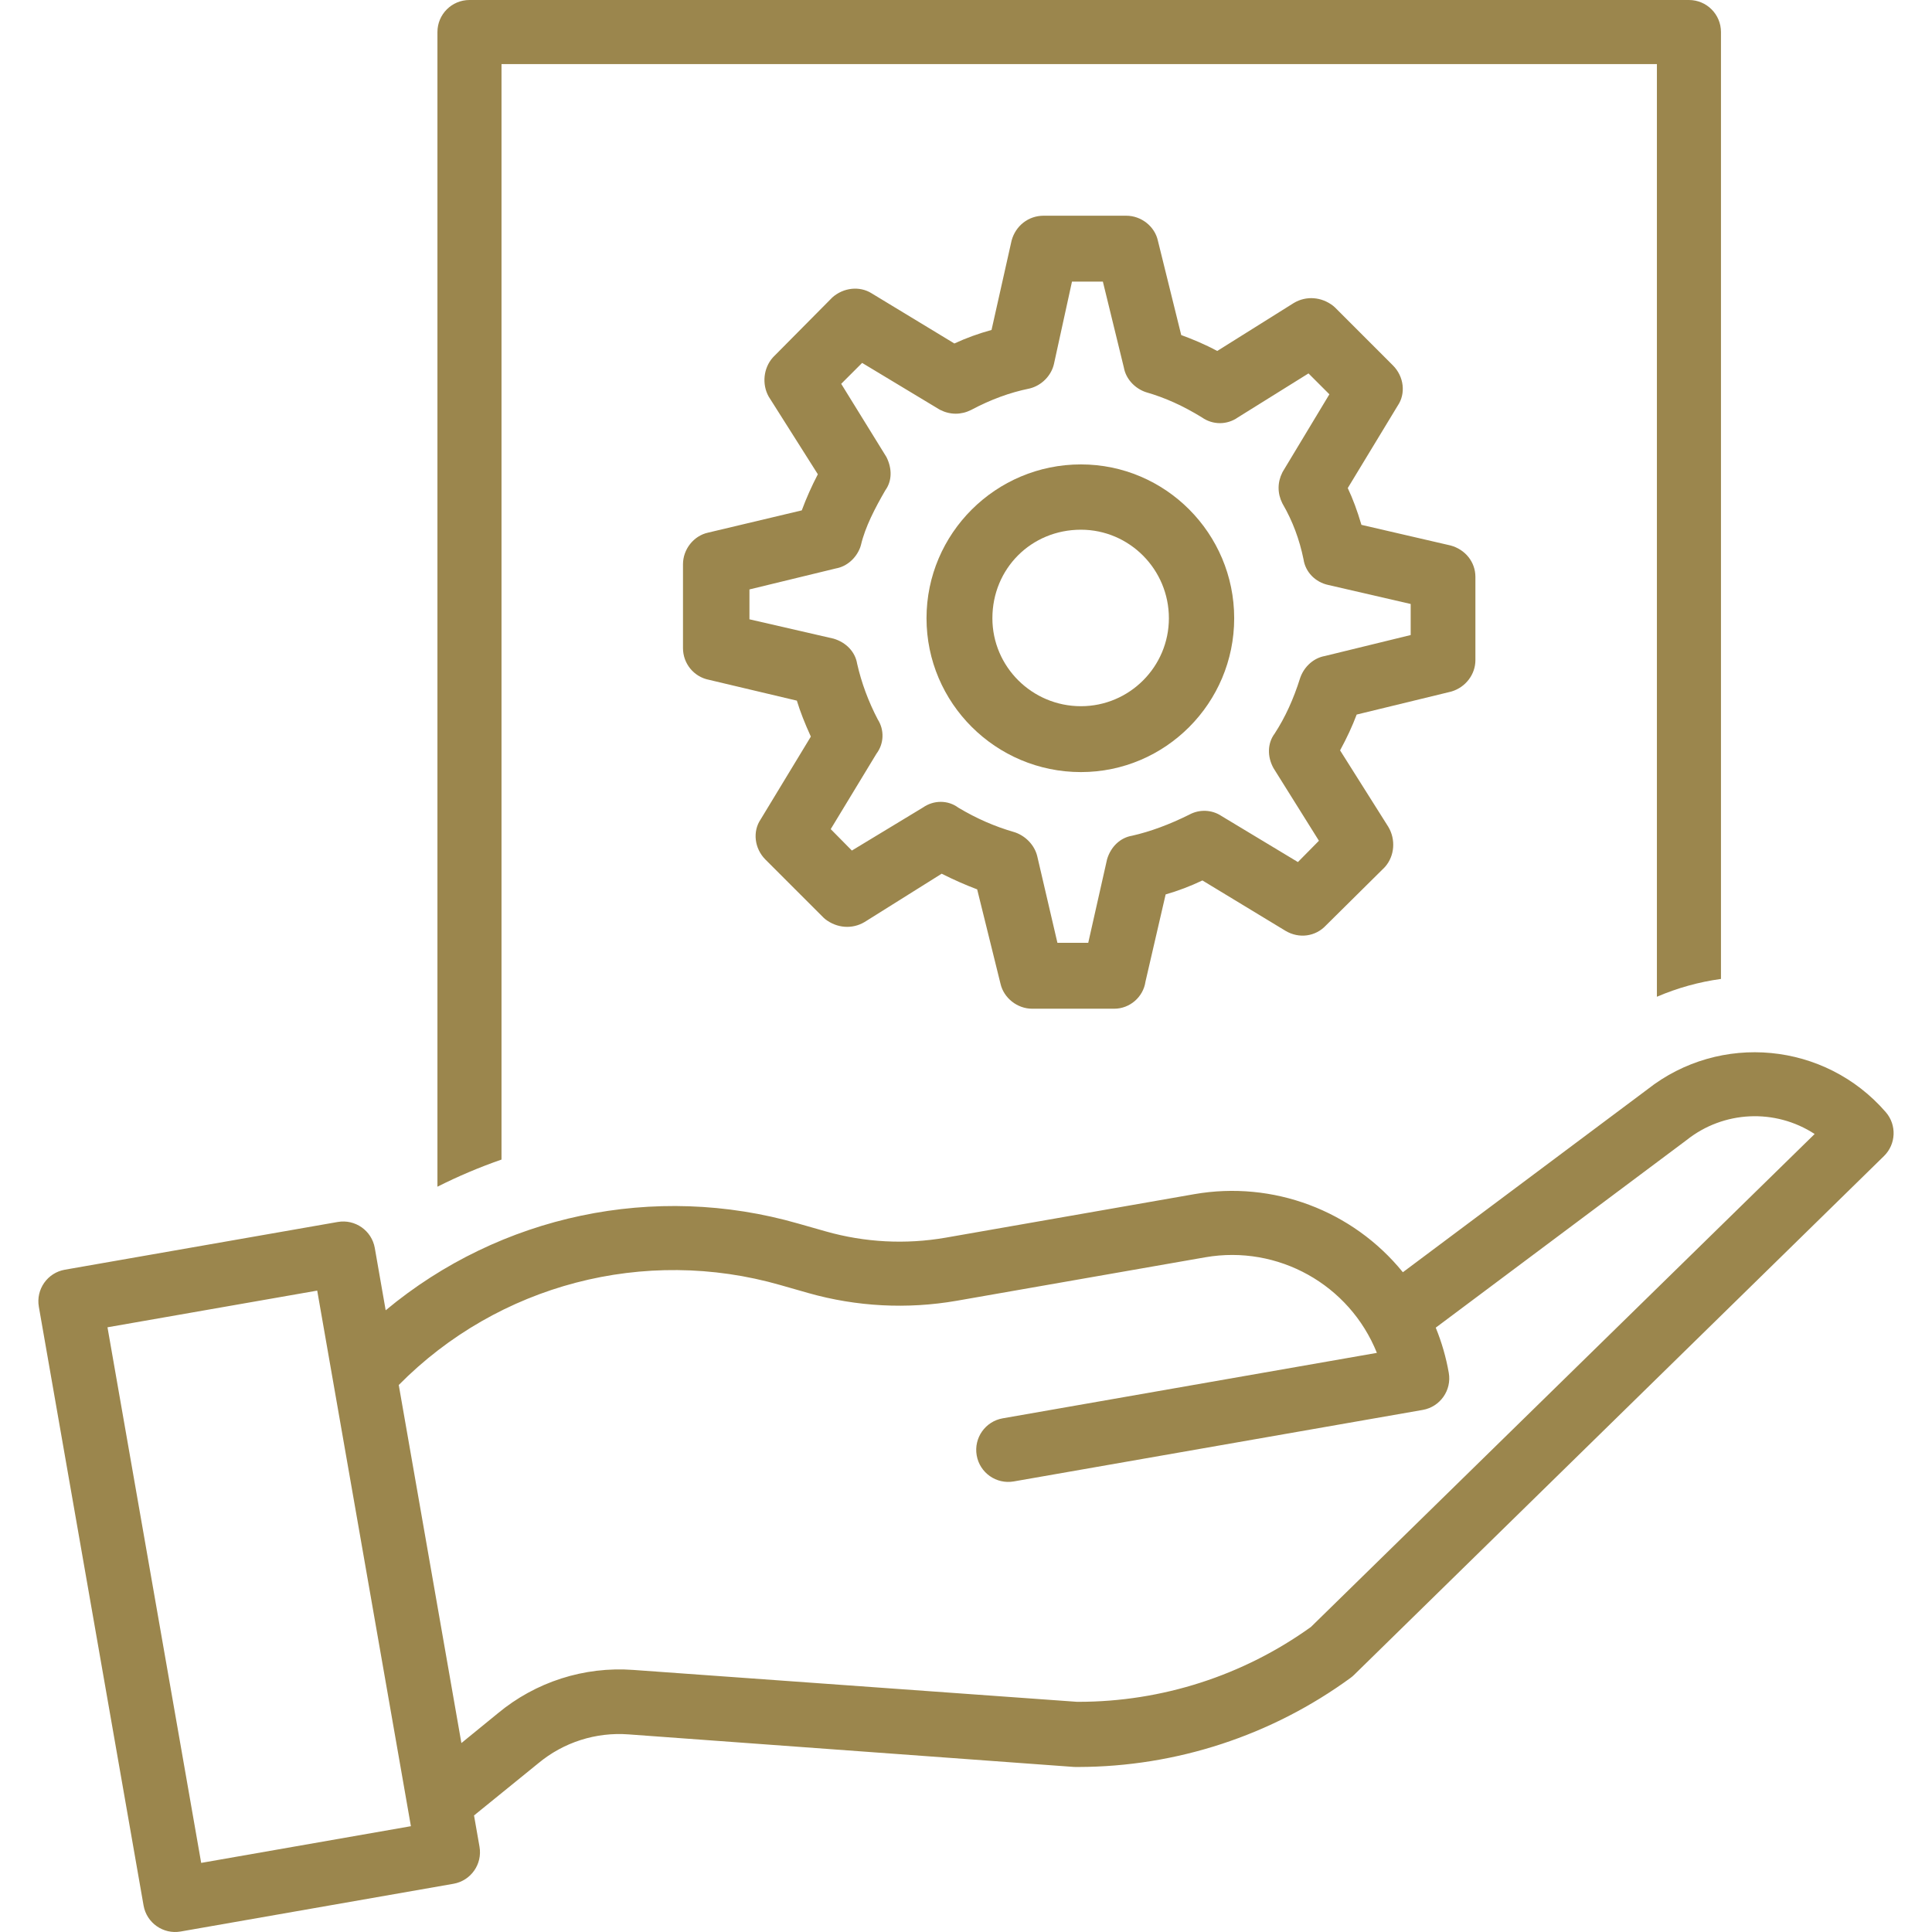
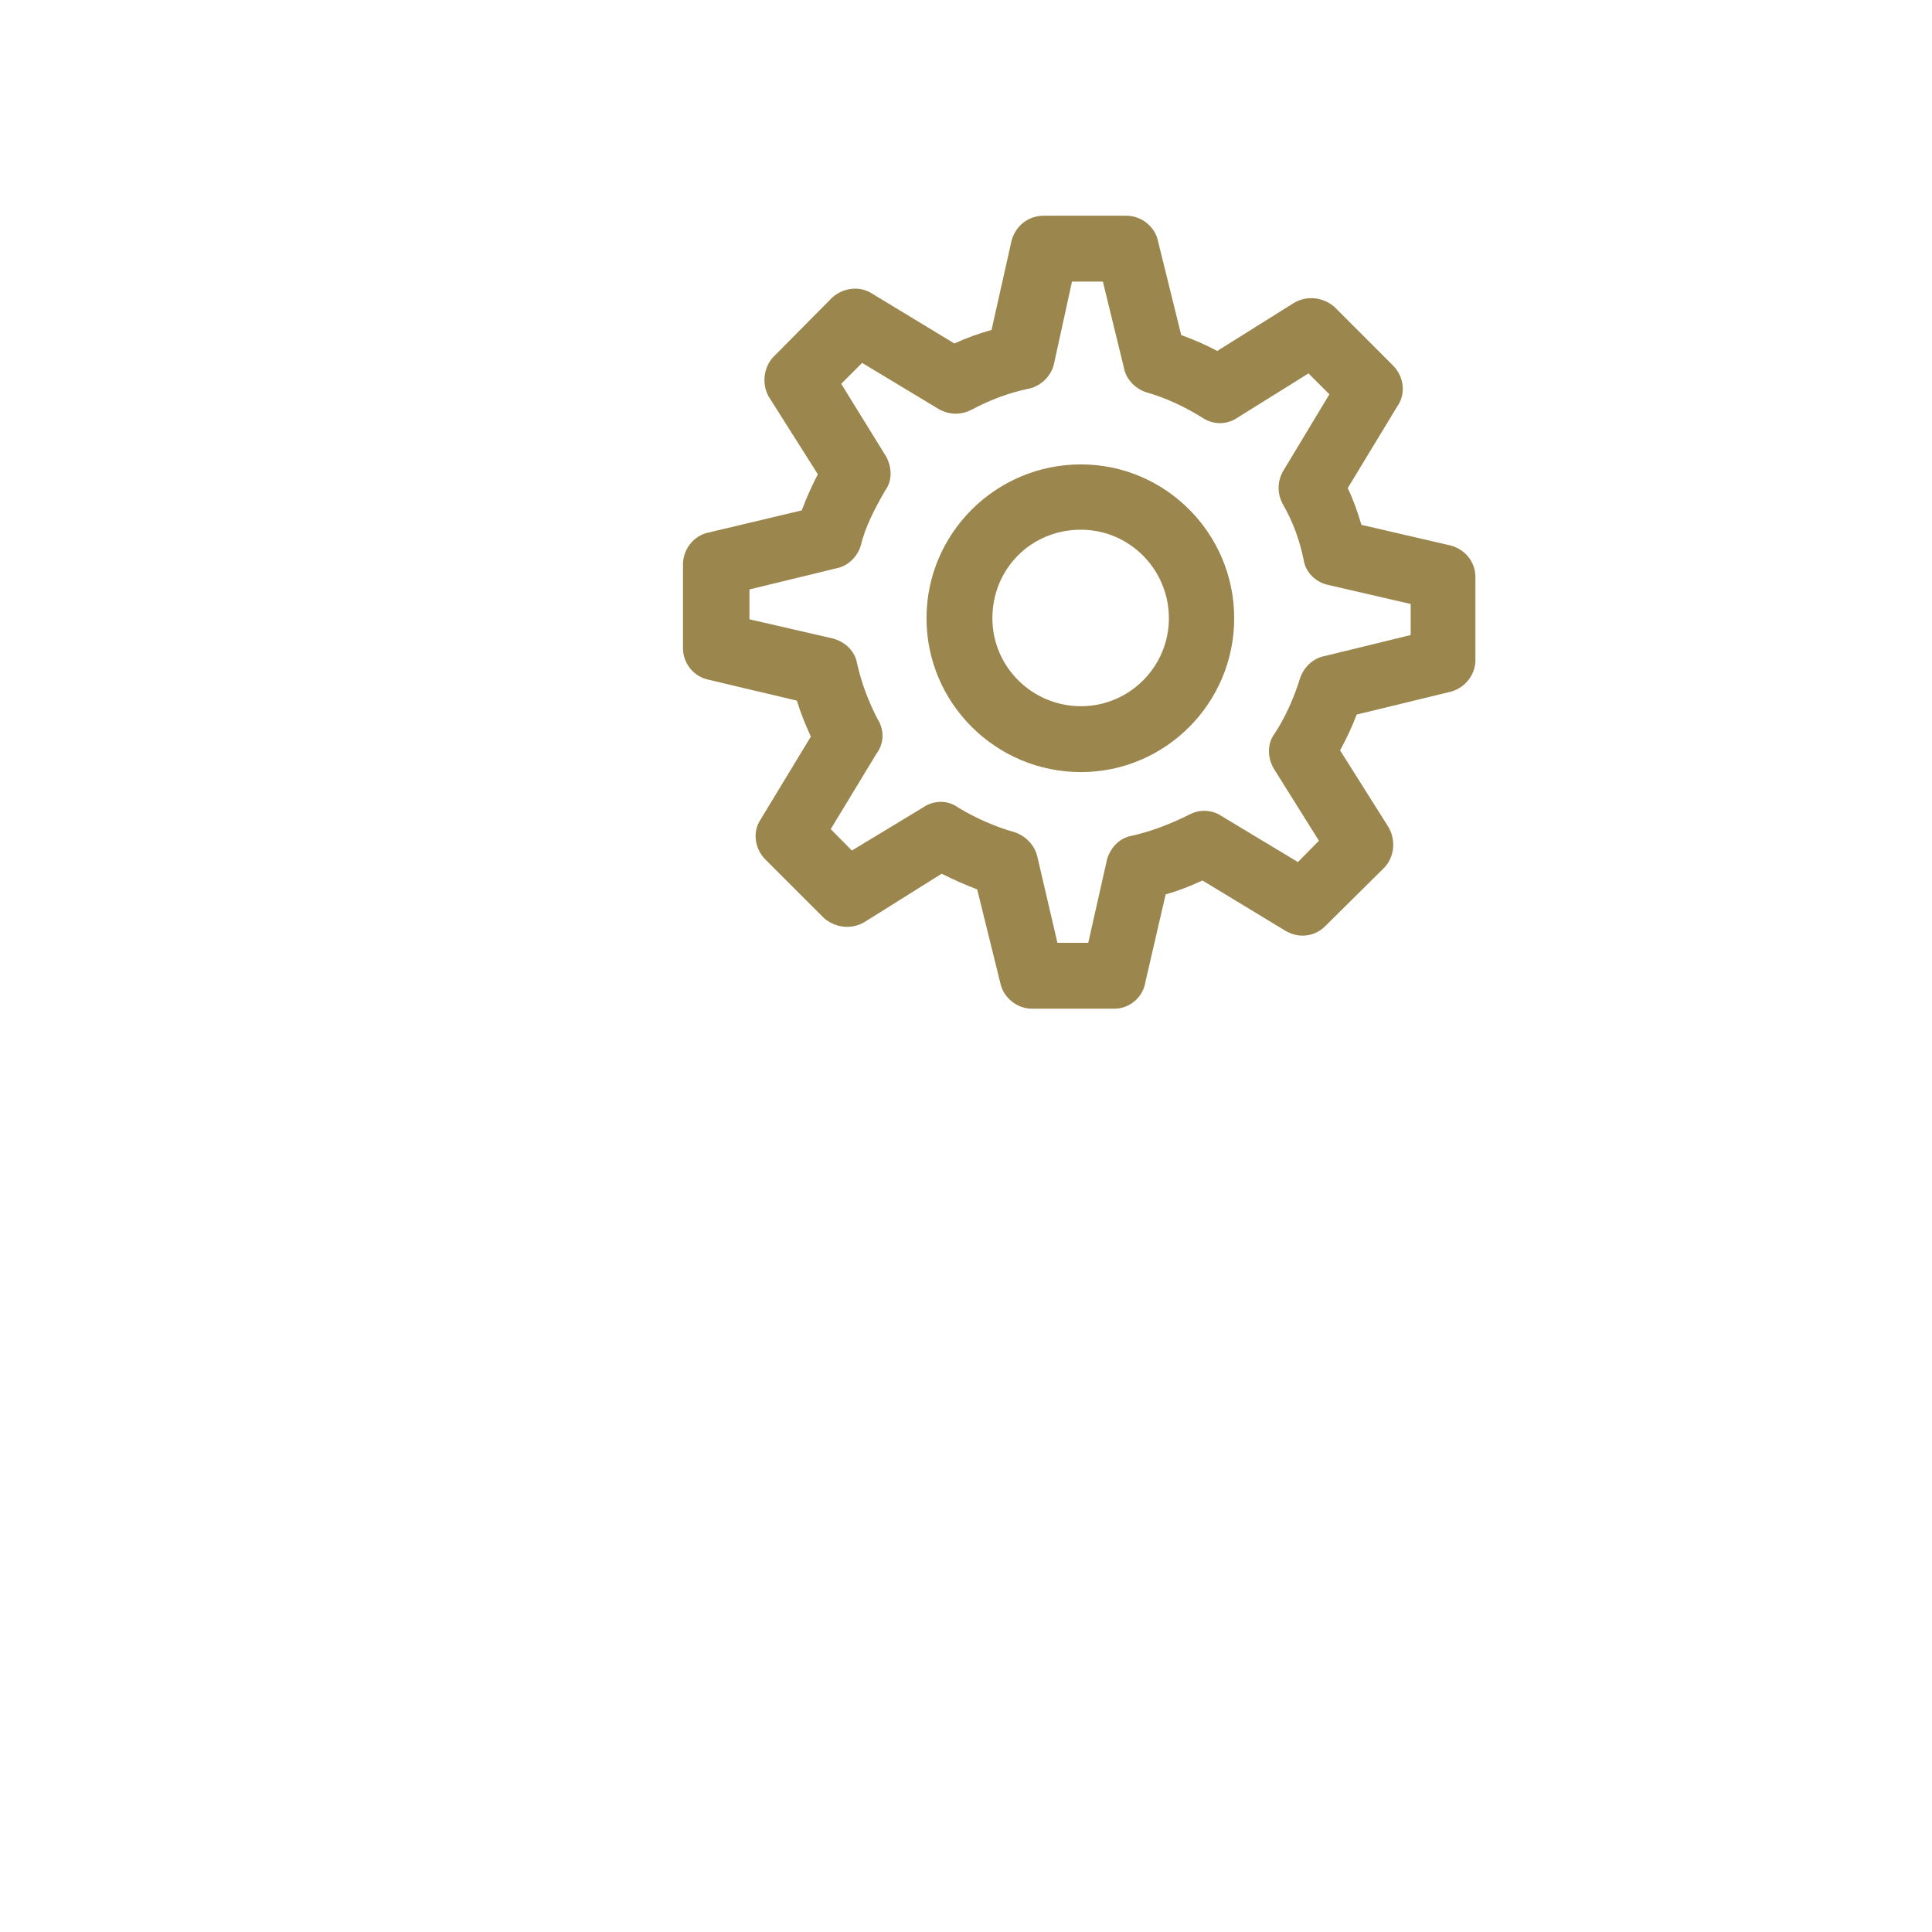
<svg xmlns="http://www.w3.org/2000/svg" id="_レイヤー_1" width="512" height="512" viewBox="0 0 512 512">
  <defs>
    <style>.cls-1,.cls-2{isolation:isolate;}.cls-2,.cls-3{fill:#9b864d;}</style>
  </defs>
-   <path class="cls-2" d="M436.565,288.71l-64.79,48.445c-13.31-16.403-34.447-24.32-55.256-20.693l-65.93,11.536c-10.562,1.832-21.398,1.268-31.707-1.654l-7.374-2.097c-37.991-10.914-78.921-2.301-109.297,22.993l-2.885-16.506c-.808-4.618-5.211-7.706-9.828-6.898l-72.305,12.647c-4.618.808-7.706,5.206-6.898,9.824l27.752,158.666c.808,4.618,5.211,7.706,9.828,6.898l72.301-12.651c4.618-.808,7.706-5.206,6.898-9.824l-1.451-8.282,17.033-13.828c6.678-5.563,15.259-8.307,23.922-7.656l117.906,8.618c.191.012.381.021.568.021h.721c25.941-.054,51.198-8.319,72.147-23.619.323-.236.63-.497.916-.779l140.444-137.509c3.208-3.142,3.416-8.241.473-11.631-16.079-18.558-43.898-21.207-63.19-6.019ZM53.315,493.686l-24.83-141.94,55.579-9.721,24.83,141.936-55.579,9.725ZM347.406,431.164c-17.957,12.904-39.512,19.843-61.627,19.835h-.344l-117.616-8.452c-13.02-.958-25.903,3.179-35.935,11.54l-9.609,7.839-16.602-94.888c26.347-26.67,65.15-36.822,101.18-26.471l7.374,2.106c12.776,3.619,26.198,4.319,39.28,2.048l65.938-11.532c19.225-3.337,38.173,7.225,45.444,25.336l-99.153,17.344c-4.622.808-7.71,5.206-6.902,9.828.808,4.618,5.206,7.706,9.824,6.898l108.385-18.952c4.618-.812,7.706-5.211,6.898-9.828-.717-4.1-1.878-8.116-3.453-11.971l66.323-49.597c.058-.041.116-.087.174-.133,9.783-7.776,23.449-8.419,33.916-1.592l-133.497,130.645Z" />
  <g class="cls-1">
    <path class="cls-3" d="M384.423,144.558l-23.63-5.468c-1.104-3.746-2.289-6.934-3.622-9.747l13.223-21.812c2.206-3.207,1.691-7.75-1.255-10.697l-15.373-15.373-.465-.41c-3.092-2.406-7.159-2.72-10.444-.748l-20.279,12.708c-3.272-1.771-6.531-3.115-9.54-4.218l-6.183-25.006c-.828-3.784-4.402-6.621-8.375-6.621h-21.918c-3.998,0-7.404,2.643-8.477,6.576l-5.317,23.7c-3.476.953-6.694,2.124-9.847,3.583l-21.96-13.313c-3.158-1.973-7.429-1.515-10.385,1.113l-15.604,15.744-.21.226c-2.441,2.791-2.879,7.021-1.064,10.288l13.038,20.601c-1.643,3.158-3.051,6.323-4.257,9.57l-24.832,5.899c-3.798.818-6.648,4.4-6.648,8.381v22.222c0,4.088,2.867,7.591,6.841,8.39l23.334,5.53c.873,2.87,2.087,5.987,3.708,9.528l-13.278,21.902c-2.206,3.208-1.691,7.75,1.255,10.697l15.373,15.373.466.411c3.092,2.404,7.158,2.718,10.443.747l20.412-12.792c3.243,1.629,6.391,3.017,9.407,4.148l6.193,25.047c.873,3.757,4.456,6.582,8.365,6.582h21.766c4.142,0,7.699-3.118,8.279-7.174l5.345-23.115c3.275-.938,6.57-2.189,9.745-3.702l22.004,13.34c3.583,2.149,7.973,1.554,10.746-1.433l15.435-15.284.244-.26c2.508-2.865,2.85-7.217.83-10.583l-12.776-20.253c1.816-3.341,3.253-6.442,4.396-9.488l24.908-6.055.257-.07c3.71-1.114,6.302-4.523,6.302-8.29v-22.07c0-3.907-2.643-7.252-6.577-8.325ZM344.636,179.438l-.088.256c-1.776,5.649-3.987,10.468-6.758,14.721-1.887,2.512-2.016,6.058-.3,9.145l12.039,19.249-5.569,5.646-20.244-12.198c-2.53-1.695-5.836-1.84-8.538-.371-5.279,2.631-10.385,4.513-15.18,5.595-3.087.51-5.604,2.868-6.61,6.221l-4.995,22.16h-8.165l-5.358-23c-.693-2.776-2.871-5.155-5.683-6.209l-.365-.121c-5.231-1.514-9.954-3.576-14.836-6.479-2.738-2.047-6.495-2.076-9.402-.048l-18.831,11.401-5.603-5.68,12.125-19.994c1.998-2.65,2.137-6.26.344-9.069-2.496-4.774-4.337-9.751-5.475-14.799-.509-3.088-2.867-5.605-6.221-6.611l-22.312-5.13v-7.916l22.921-5.568c2.84-.5,5.342-2.657,6.44-5.587l.186-.61c1.144-4.86,3.759-9.826,6.446-14.484,1.766-2.419,1.892-5.677.312-8.836l-11.987-19.403,5.545-5.545,20.394,12.289.345.189c2.619,1.31,5.506,1.31,8.125,0l.104-.053c5.146-2.724,10.135-4.559,15.256-5.609l.207-.047c3.143-.785,5.718-3.399,6.412-6.521l4.771-21.792h8.185l5.564,22.774c.501,2.837,2.658,5.337,5.585,6.436l.366.121c5.03,1.456,9.721,3.576,14.749,6.666,2.881,2.02,6.643,2.018,9.521-.009l18.708-11.659,5.536,5.536-12.289,20.394-.19.346c-1.309,2.619-1.309,5.504,0,8.123l.149.276c2.564,4.416,4.407,9.327,5.478,14.601.493,3.36,3.111,6.065,6.607,6.8l21.79,5.028v8.231l-22.774,5.564c-2.838.501-5.338,2.658-6.436,5.586Z" />
    <path class="cls-3" d="M286.457,123.073c-22.564,0-40.921,18.289-40.921,40.769s18.357,40.769,40.921,40.769c22.396,0,40.616-18.289,40.616-40.769s-18.22-40.769-40.616-40.769ZM286.457,187.152c-12.938,0-23.463-10.457-23.463-23.311,0-13.156,10.306-23.462,23.463-23.462,12.854,0,23.311,10.525,23.311,23.462,0,12.854-10.457,23.311-23.311,23.311Z" />
  </g>
-   <path class="cls-2" d="M132.904,307.296V16.979h306.192v247.17c5.487-2.352,11.197-3.931,16.979-4.72V8.489c0-4.688-3.801-8.489-8.489-8.489H124.414c-4.688,0-8.489,3.801-8.489,8.489v305.998c5.513-2.778,11.184-5.179,16.979-7.19Z" />
</svg>